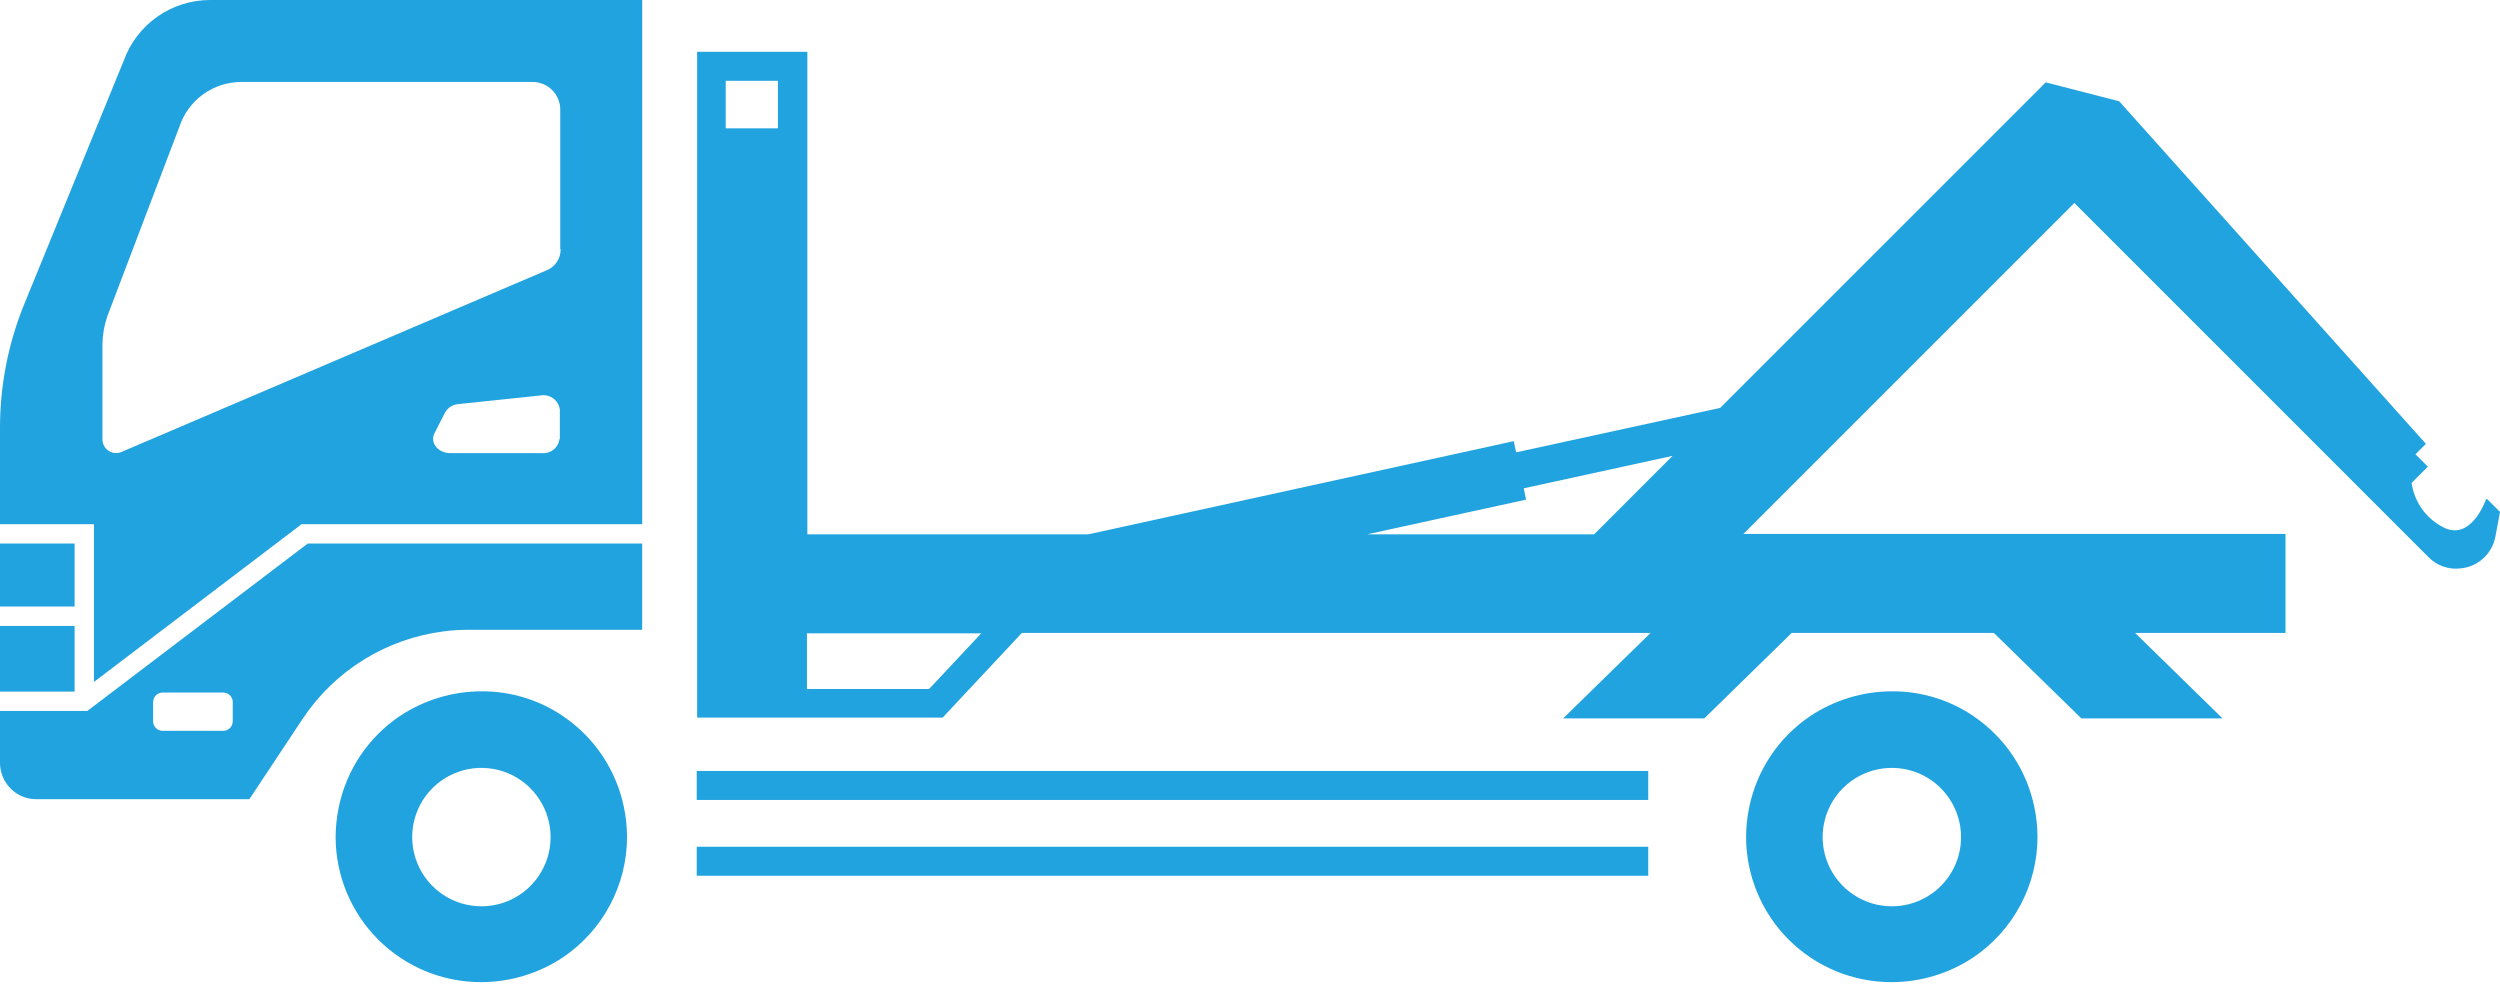
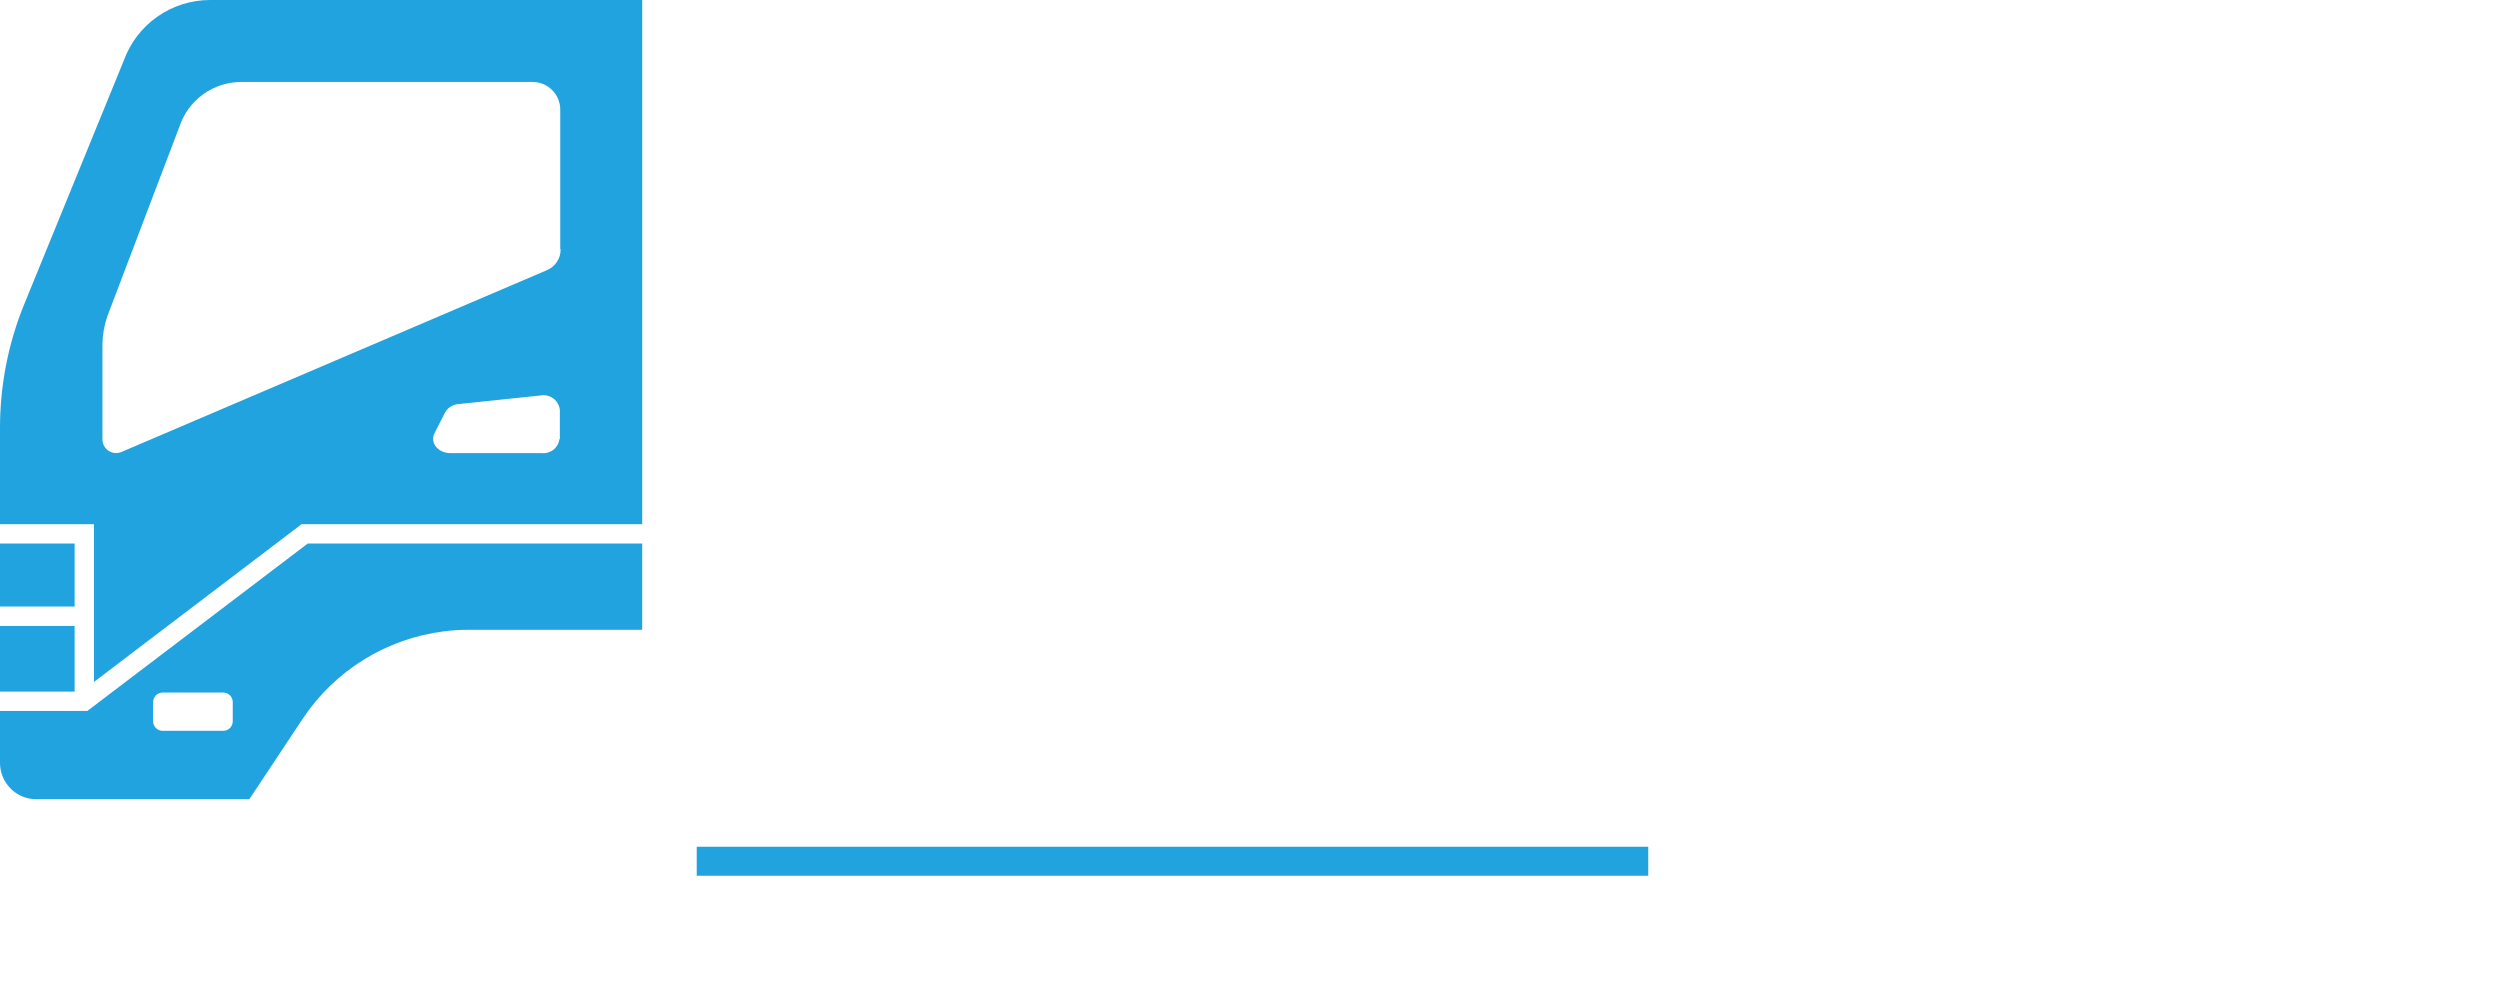
<svg xmlns="http://www.w3.org/2000/svg" width="120" height="48" viewBox="0 0 120 48" fill="none">
  <path d="M5.939 2.914L1.169 14.587C0.394 16.482 -0.003 18.511 1.53775e-05 20.558V36.616C0 36.962 0.103 37.299 0.294 37.586C0.485 37.873 0.757 38.098 1.076 38.231C1.293 38.322 1.527 38.366 1.763 38.36H11.97L14.53 34.499C15.292 33.355 16.291 32.388 17.46 31.664C18.629 30.94 19.94 30.477 21.304 30.305C21.698 30.253 22.095 30.228 22.492 30.231H30.825V26.089H14.773L4.194 34.124H1.53775e-05V33.197H3.582V30.046H1.53775e-05V29.115H3.582V26.089H1.53775e-05V25.161H4.51V32.733L14.476 25.161H30.826V0H10.078C9.172 0.001 8.289 0.282 7.548 0.803C6.808 1.325 6.246 2.061 5.939 2.914ZM7.349 33.707C7.348 33.646 7.36 33.585 7.383 33.529C7.406 33.472 7.44 33.42 7.483 33.377C7.526 33.334 7.578 33.3 7.635 33.276C7.691 33.253 7.752 33.242 7.813 33.243H10.708C10.769 33.242 10.83 33.253 10.886 33.276C10.943 33.3 10.995 33.334 11.038 33.377C11.081 33.42 11.115 33.472 11.138 33.529C11.162 33.585 11.173 33.646 11.172 33.707V34.616C11.173 34.677 11.162 34.738 11.138 34.794C11.115 34.851 11.081 34.903 11.038 34.946C10.995 34.989 10.943 35.023 10.886 35.046C10.83 35.069 10.769 35.081 10.708 35.08H7.813C7.752 35.081 7.691 35.069 7.635 35.046C7.578 35.023 7.526 34.989 7.483 34.946C7.44 34.903 7.406 34.851 7.383 34.794C7.36 34.738 7.348 34.677 7.349 34.616V33.707ZM26.855 21.064C26.833 21.265 26.733 21.449 26.577 21.577C26.421 21.705 26.221 21.768 26.02 21.751H21.62C21.027 21.751 20.619 21.25 20.86 20.786L21.361 19.802C21.428 19.682 21.525 19.582 21.642 19.511C21.758 19.439 21.892 19.399 22.029 19.393L25.926 18.985C26.034 18.963 26.145 18.964 26.253 18.987C26.36 19.01 26.462 19.055 26.551 19.12C26.64 19.184 26.715 19.267 26.77 19.362C26.826 19.457 26.86 19.563 26.873 19.672V21.08L26.855 21.064ZM26.91 11.971C26.912 12.185 26.849 12.396 26.73 12.574C26.611 12.753 26.441 12.892 26.242 12.973L5.827 21.696C5.727 21.738 5.618 21.755 5.509 21.744C5.401 21.734 5.297 21.696 5.207 21.636C5.117 21.575 5.043 21.492 4.993 21.396C4.942 21.299 4.917 21.192 4.918 21.083V16.517C4.924 16.055 5.006 15.597 5.159 15.161L8.611 6.082C8.818 5.457 9.217 4.913 9.75 4.527C10.284 4.142 10.925 3.934 11.584 3.934H25.573C25.748 3.935 25.92 3.971 26.081 4.038C26.241 4.106 26.387 4.205 26.509 4.329C26.632 4.453 26.729 4.6 26.794 4.761C26.86 4.923 26.893 5.096 26.892 5.27V11.949L26.91 11.971Z" fill="#21A3DF" />
-   <path d="M94.724 34.371C93.568 33.589 92.204 33.175 90.808 33.183C89.415 33.187 88.054 33.6 86.893 34.371C85.379 35.391 84.326 36.965 83.961 38.754C83.865 39.218 83.815 39.691 83.812 40.164C83.812 41.082 83.993 41.991 84.344 42.839C84.695 43.687 85.21 44.457 85.86 45.105C86.51 45.753 87.281 46.267 88.129 46.617C88.978 46.966 89.887 47.145 90.804 47.143C92.198 47.139 93.559 46.726 94.72 45.955C95.668 45.316 96.444 44.453 96.981 43.444C97.518 42.434 97.8 41.308 97.8 40.164C97.798 39.691 97.748 39.218 97.652 38.754C97.286 36.965 96.234 35.391 94.72 34.371H94.724ZM90.808 43.502C90.151 43.502 89.509 43.307 88.963 42.942C88.417 42.577 87.991 42.058 87.74 41.451C87.488 40.844 87.422 40.176 87.551 39.532C87.679 38.888 87.995 38.296 88.46 37.831C88.924 37.367 89.516 37.05 90.16 36.922C90.805 36.794 91.473 36.86 92.08 37.111C92.687 37.363 93.205 37.788 93.57 38.335C93.935 38.881 94.13 39.523 94.13 40.18C94.131 40.617 94.045 41.049 93.878 41.452C93.711 41.855 93.467 42.221 93.158 42.53C92.85 42.838 92.483 43.083 92.08 43.25C91.677 43.417 91.245 43.502 90.808 43.502Z" fill="#21A3DF" />
-   <path d="M79.116 37.006H33.443V38.398H79.116V37.006Z" fill="#21A3DF" />
  <path d="M79.116 40.644H33.443V42.036H79.116V40.644Z" fill="#21A3DF" />
-   <path d="M27.022 34.371C25.866 33.589 24.502 33.175 23.107 33.183C21.713 33.187 20.352 33.6 19.191 34.371C17.677 35.391 16.625 36.965 16.259 38.754C16.163 39.218 16.113 39.691 16.11 40.164C16.11 41.082 16.291 41.991 16.642 42.839C16.993 43.687 17.508 44.457 18.158 45.105C18.808 45.753 19.579 46.267 20.427 46.617C21.276 46.966 22.185 47.145 23.102 47.143C24.496 47.139 25.857 46.726 27.018 45.955C27.966 45.316 28.742 44.453 29.279 43.444C29.816 42.434 30.098 41.308 30.098 40.164C30.096 39.691 30.046 39.218 29.95 38.754C29.584 36.965 28.531 35.391 27.018 34.371H27.022ZM23.107 43.502C22.45 43.502 21.807 43.307 21.261 42.942C20.715 42.577 20.289 42.058 20.038 41.451C19.786 40.844 19.721 40.176 19.849 39.532C19.977 38.888 20.293 38.296 20.758 37.831C21.222 37.367 21.814 37.05 22.459 36.922C23.103 36.794 23.771 36.86 24.378 37.111C24.985 37.363 25.503 37.788 25.868 38.335C26.233 38.881 26.428 39.523 26.428 40.18C26.429 40.617 26.343 41.049 26.176 41.452C26.009 41.855 25.765 42.221 25.456 42.53C25.148 42.838 24.781 43.083 24.378 43.25C23.975 43.417 23.543 43.502 23.107 43.502Z" fill="#21A3DF" />
-   <path d="M119.333 23.959C119.333 23.959 118.609 26.074 117.218 25.277C116.827 25.067 116.49 24.768 116.236 24.403C115.983 24.039 115.818 23.619 115.757 23.18L116.536 22.4L115.943 21.806L116.444 21.305L101.721 4.862L98.195 3.953L82.569 19.579L72.773 21.713L72.661 21.175L52.243 25.648H38.753V2.487H33.462V34.445H45.247L49.051 30.38H79.227L75.033 34.482H81.807L86.001 30.381H95.706L99.905 34.482H106.679L102.485 30.381H109.704V25.63H83.682L99.568 9.744L116.568 26.743C116.765 26.946 117.007 27.1 117.275 27.193C117.542 27.287 117.827 27.317 118.108 27.282C118.514 27.245 118.897 27.076 119.198 26.801C119.5 26.527 119.703 26.161 119.778 25.76L120 24.573L119.387 23.96L119.333 23.959ZM34.835 3.879H37.34V6.161H34.835V3.879ZM73.252 23.978L73.14 23.439L80.286 21.88L76.519 25.648H65.624L73.27 23.978H73.252ZM44.615 33.072H38.733V30.399H47.101L44.596 33.072H44.615Z" fill="#21A3DF" />
</svg>